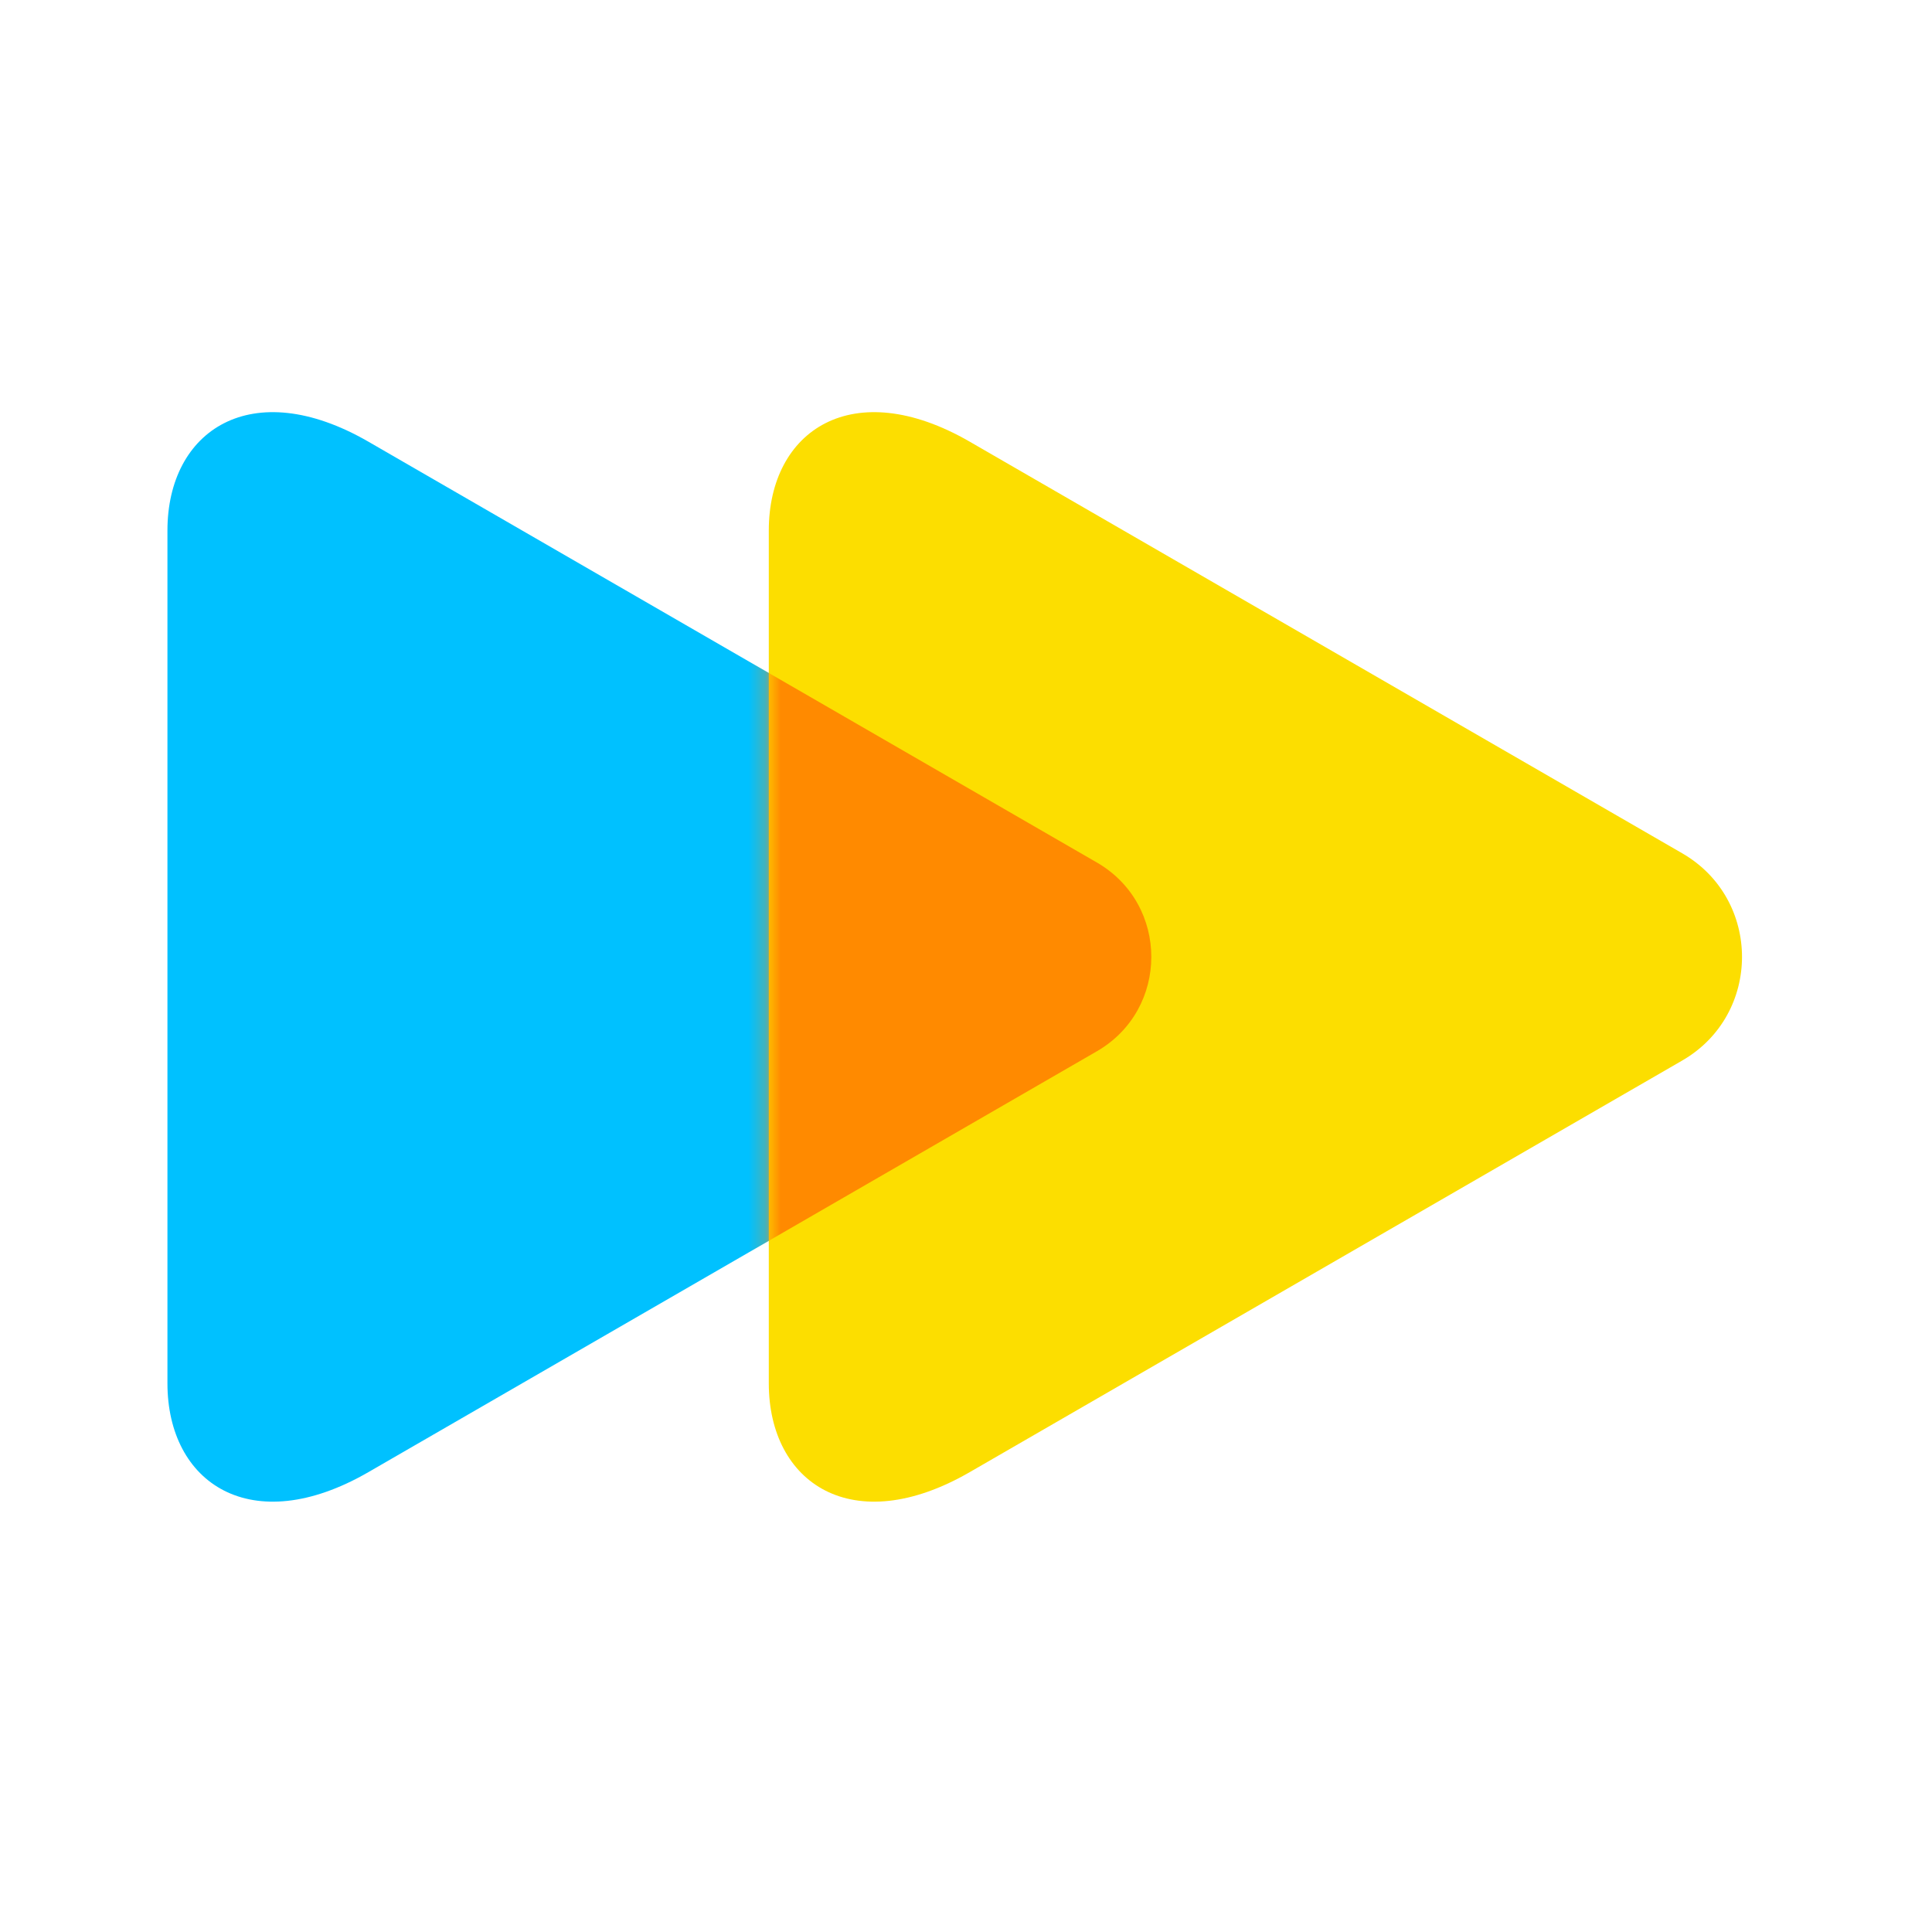
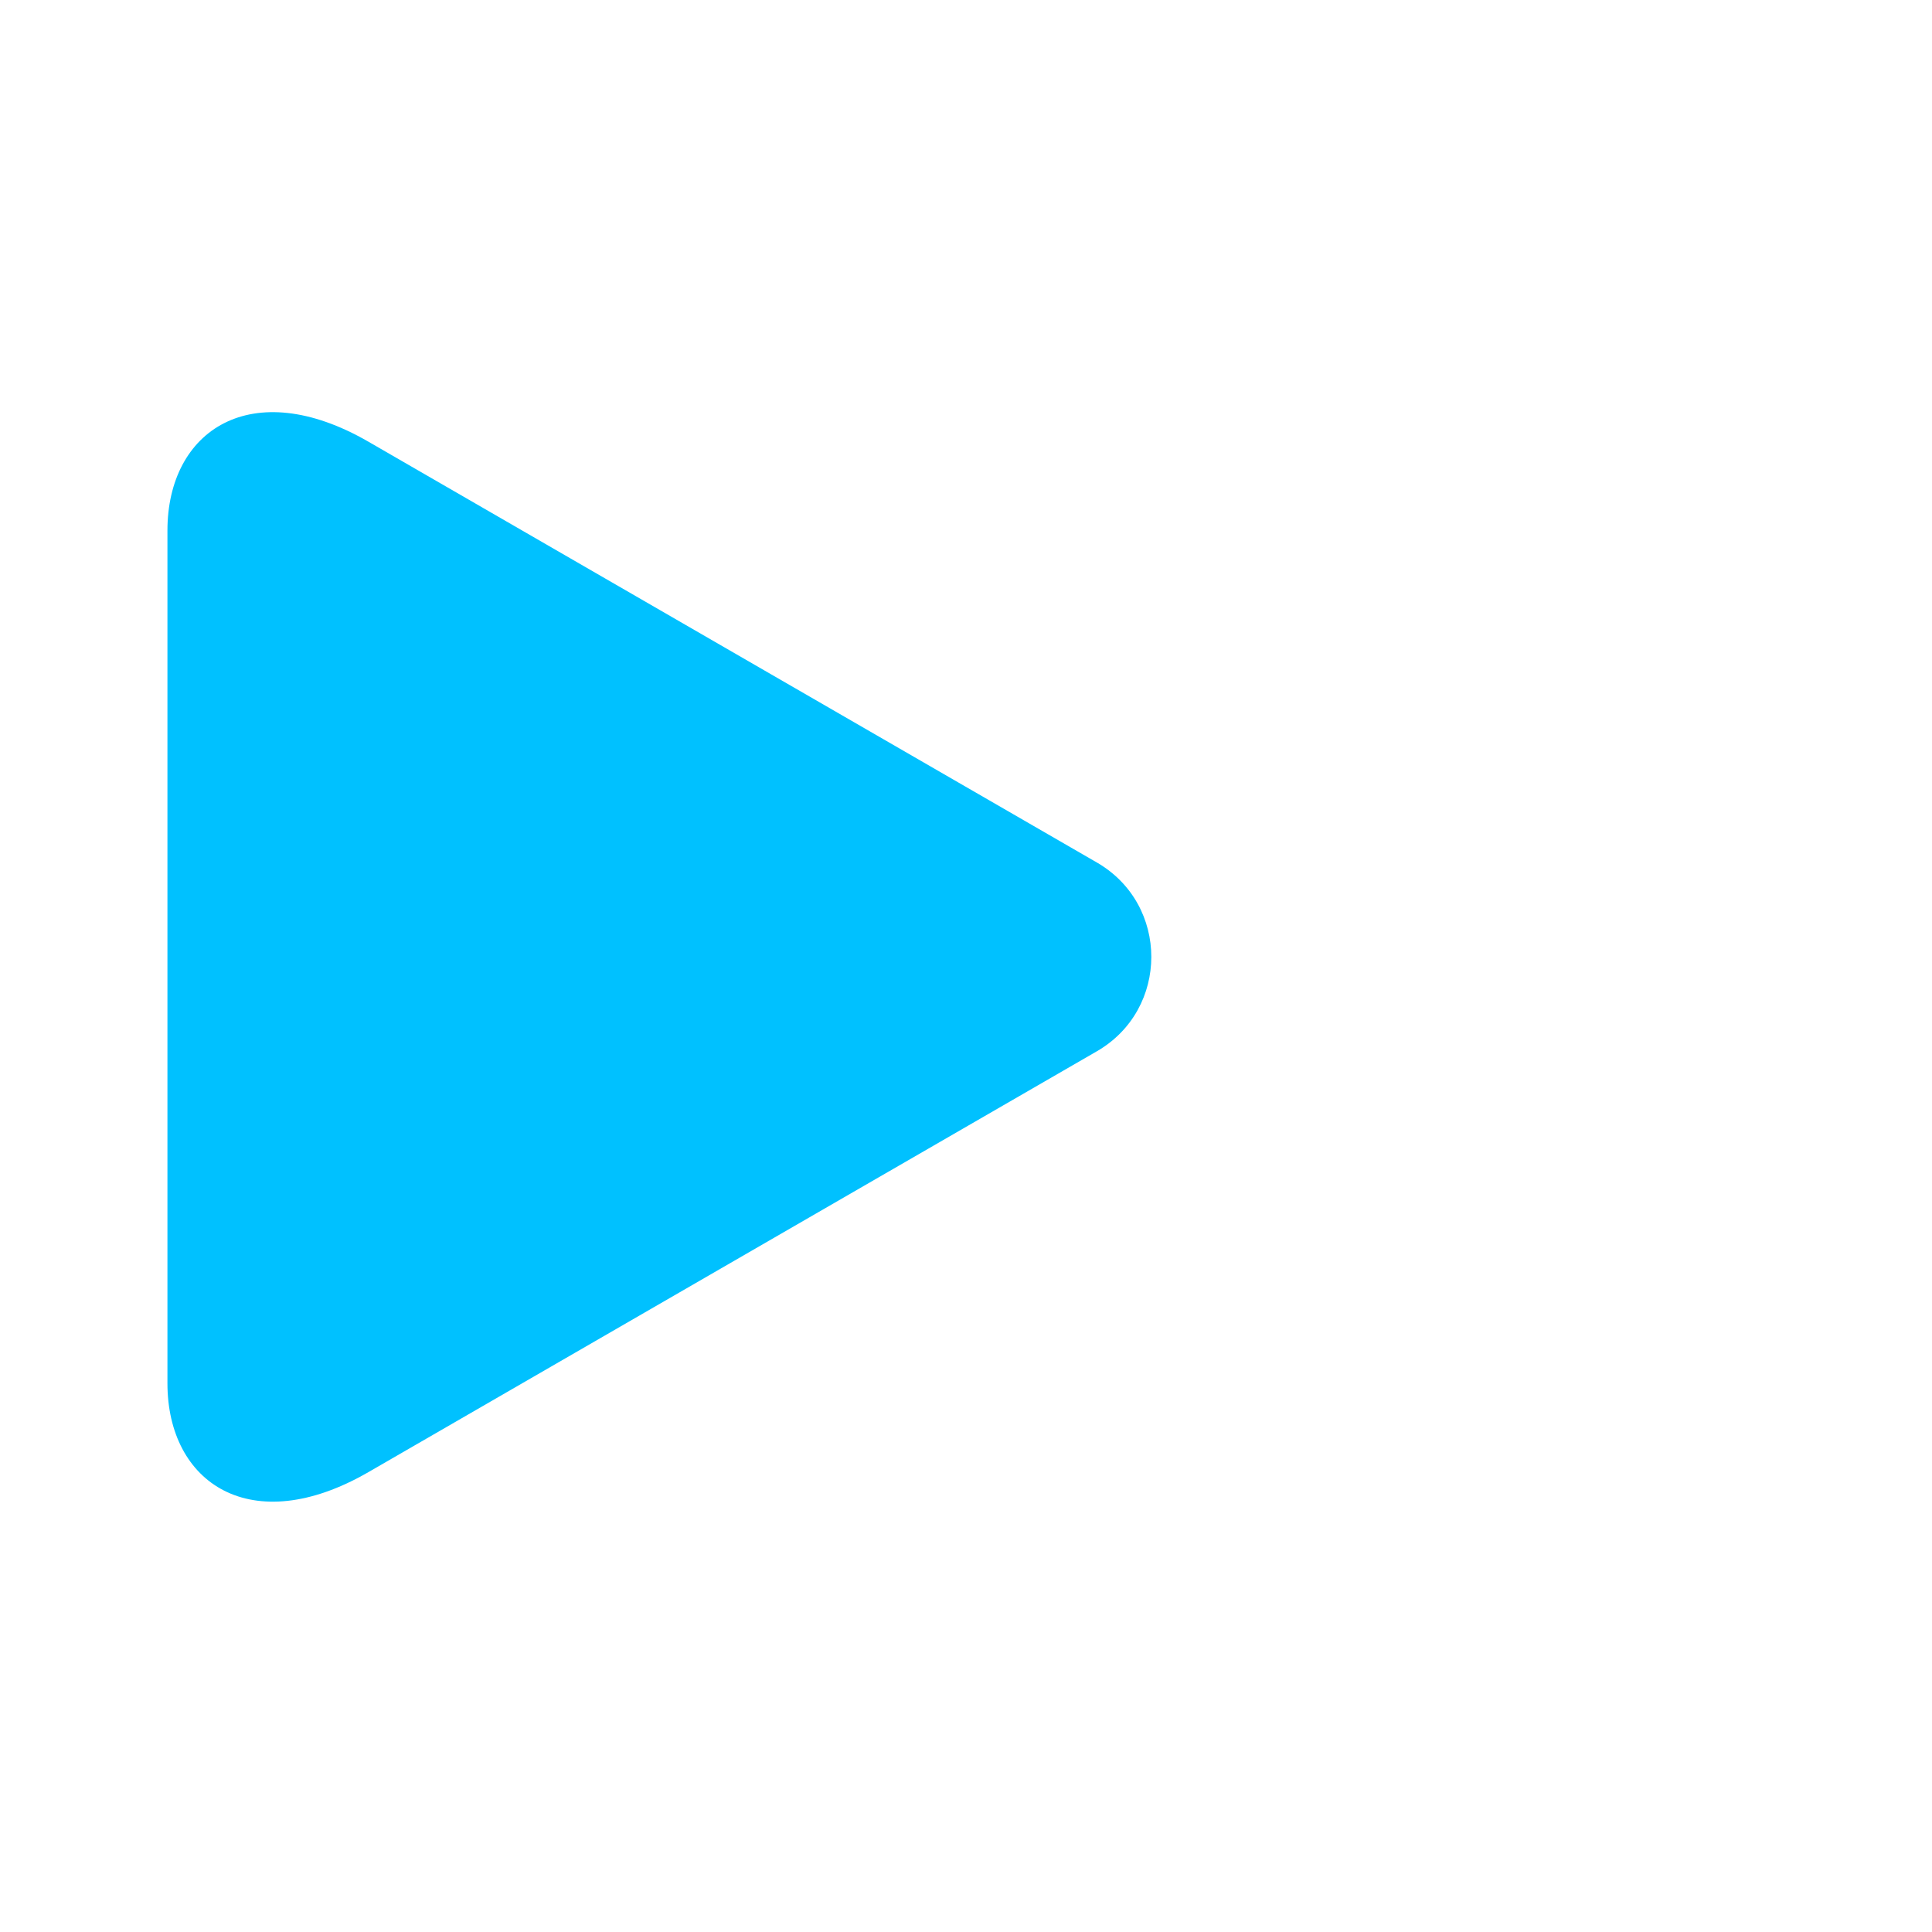
<svg xmlns="http://www.w3.org/2000/svg" width="120" height="120" viewBox="0 0 120 120" fill="none">
  <path d="M22.881 91.438C15.617 95.633 10.4 92.137 10.4 85.918C10.4 79.299 10.4 59.435 10.4 59.435C10.4 59.435 10.4 39.573 10.4 32.953C10.4 26.734 15.614 23.238 22.881 27.433C34.193 33.966 68.126 53.57 68.126 53.57C72.638 56.176 72.638 62.692 68.126 65.298C68.126 65.301 34.193 84.905 22.881 91.438Z" fill="#00C1FF" />
-   <path d="M60.231 91.438C52.968 95.633 47.751 92.137 47.751 85.918C47.751 79.299 47.751 59.435 47.751 59.435C47.751 59.435 47.751 39.573 47.751 32.953C47.751 26.734 52.965 23.238 60.231 27.433C71.294 33.823 104.482 52.997 104.482 52.997C109.438 55.858 109.438 63.013 104.482 65.874C104.479 65.874 71.294 85.047 60.231 91.438Z" fill="#FCDE00" />
  <mask id="mask0_1_2" style="mask-type:alpha" maskUnits="userSpaceOnUse" x="47" y="25" width="62" height="69">
-     <path d="M60.231 91.438C52.968 95.633 47.751 92.137 47.751 85.918C47.751 79.299 47.751 59.435 47.751 59.435C47.751 59.435 47.751 39.573 47.751 32.953C47.751 26.734 52.965 23.238 60.231 27.433C71.294 33.823 104.482 52.997 104.482 52.997C109.438 55.858 109.438 63.013 104.482 65.874C104.479 65.874 71.294 85.047 60.231 91.438Z" fill="#FCDE00" />
-   </mask>
+     </mask>
  <g mask="url(#mask0_1_2)">
    <g filter="url(#filter0_f_1_2)">
-       <path d="M22.881 91.438C15.617 95.633 10.4 92.137 10.4 85.918C10.4 79.299 10.4 59.435 10.4 59.435C10.4 59.435 10.4 39.573 10.4 32.953C10.4 26.734 15.614 23.238 22.881 27.433C34.193 33.966 68.126 53.57 68.126 53.57C72.638 56.176 72.638 62.692 68.126 65.298C68.126 65.301 34.193 84.905 22.881 91.438Z" fill="#FF8A00" />
-     </g>
+       </g>
  </g>
  <defs>
    <filter id="filter0_f_1_2" x="3.926" y="19.126" width="74.058" height="80.619" filterUnits="userSpaceOnUse" color-interpolation-filters="sRGB">
      <feFlood flood-opacity="0" result="BackgroundImageFix" />
      <feBlend mode="normal" in="SourceGraphic" in2="BackgroundImageFix" result="shape" />
      <feGaussianBlur stdDeviation="3.237" result="effect1_foregroundBlur_1_2" />
    </filter>
  </defs>
</svg>